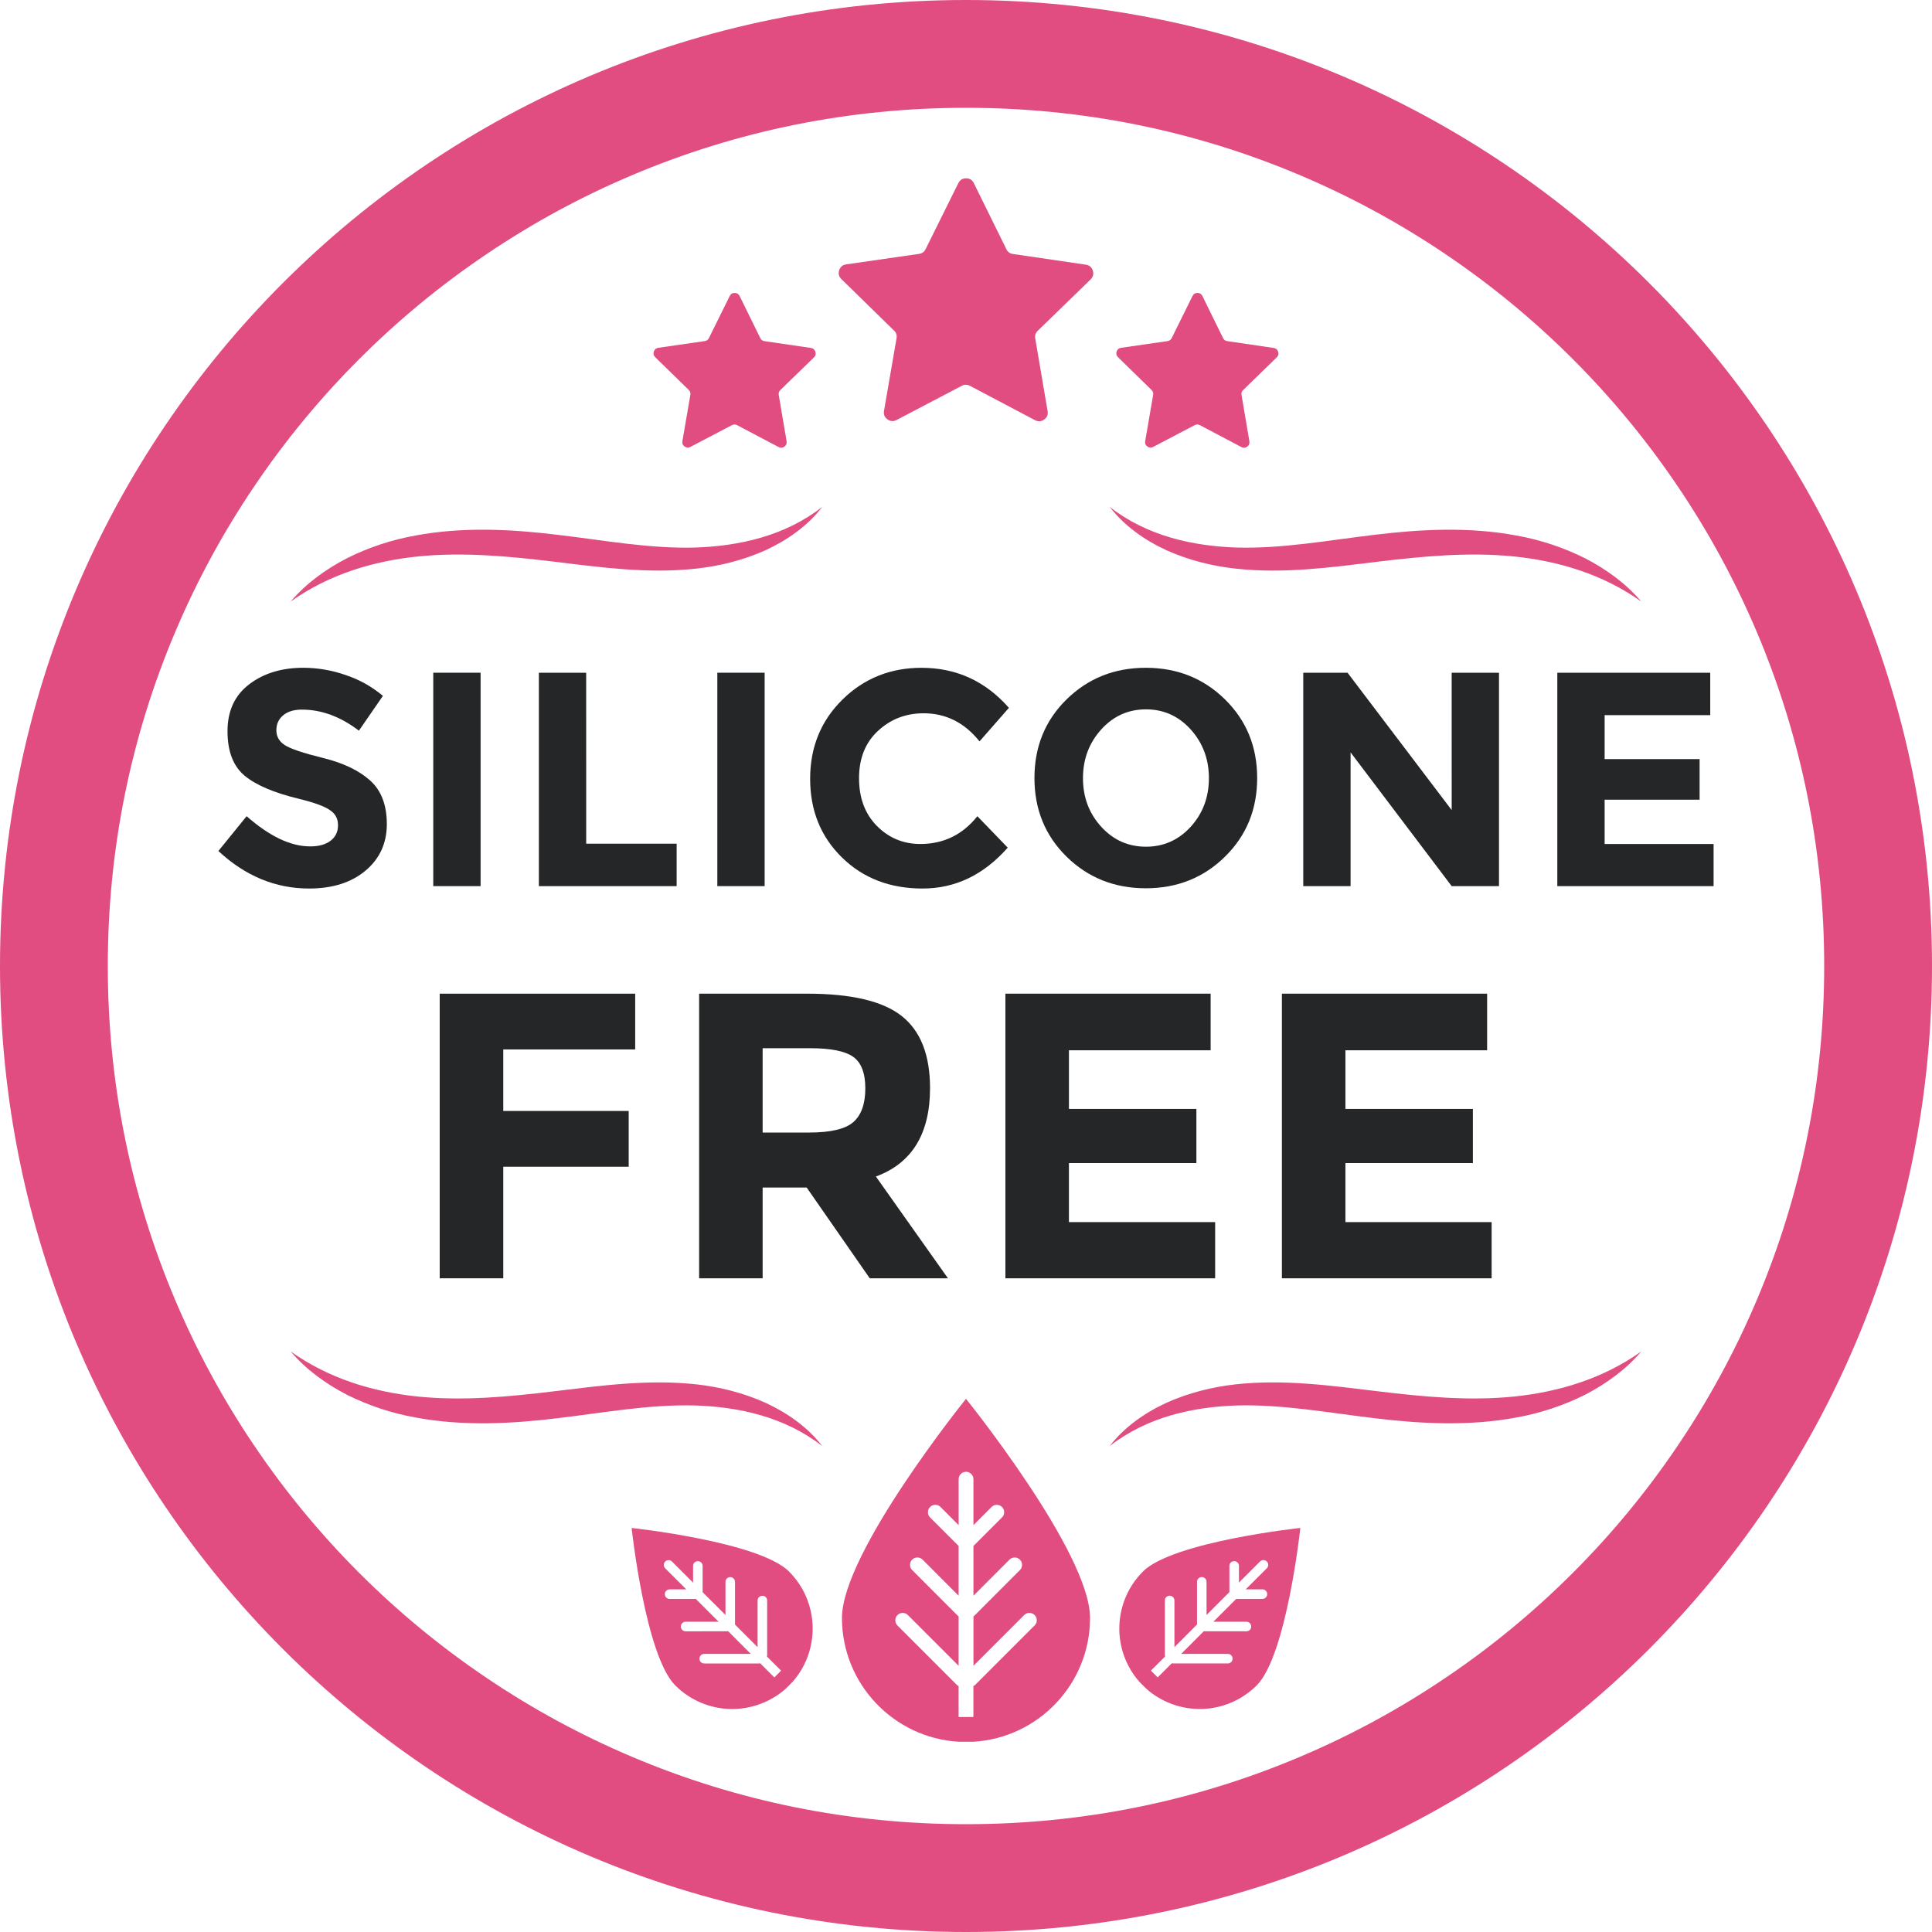
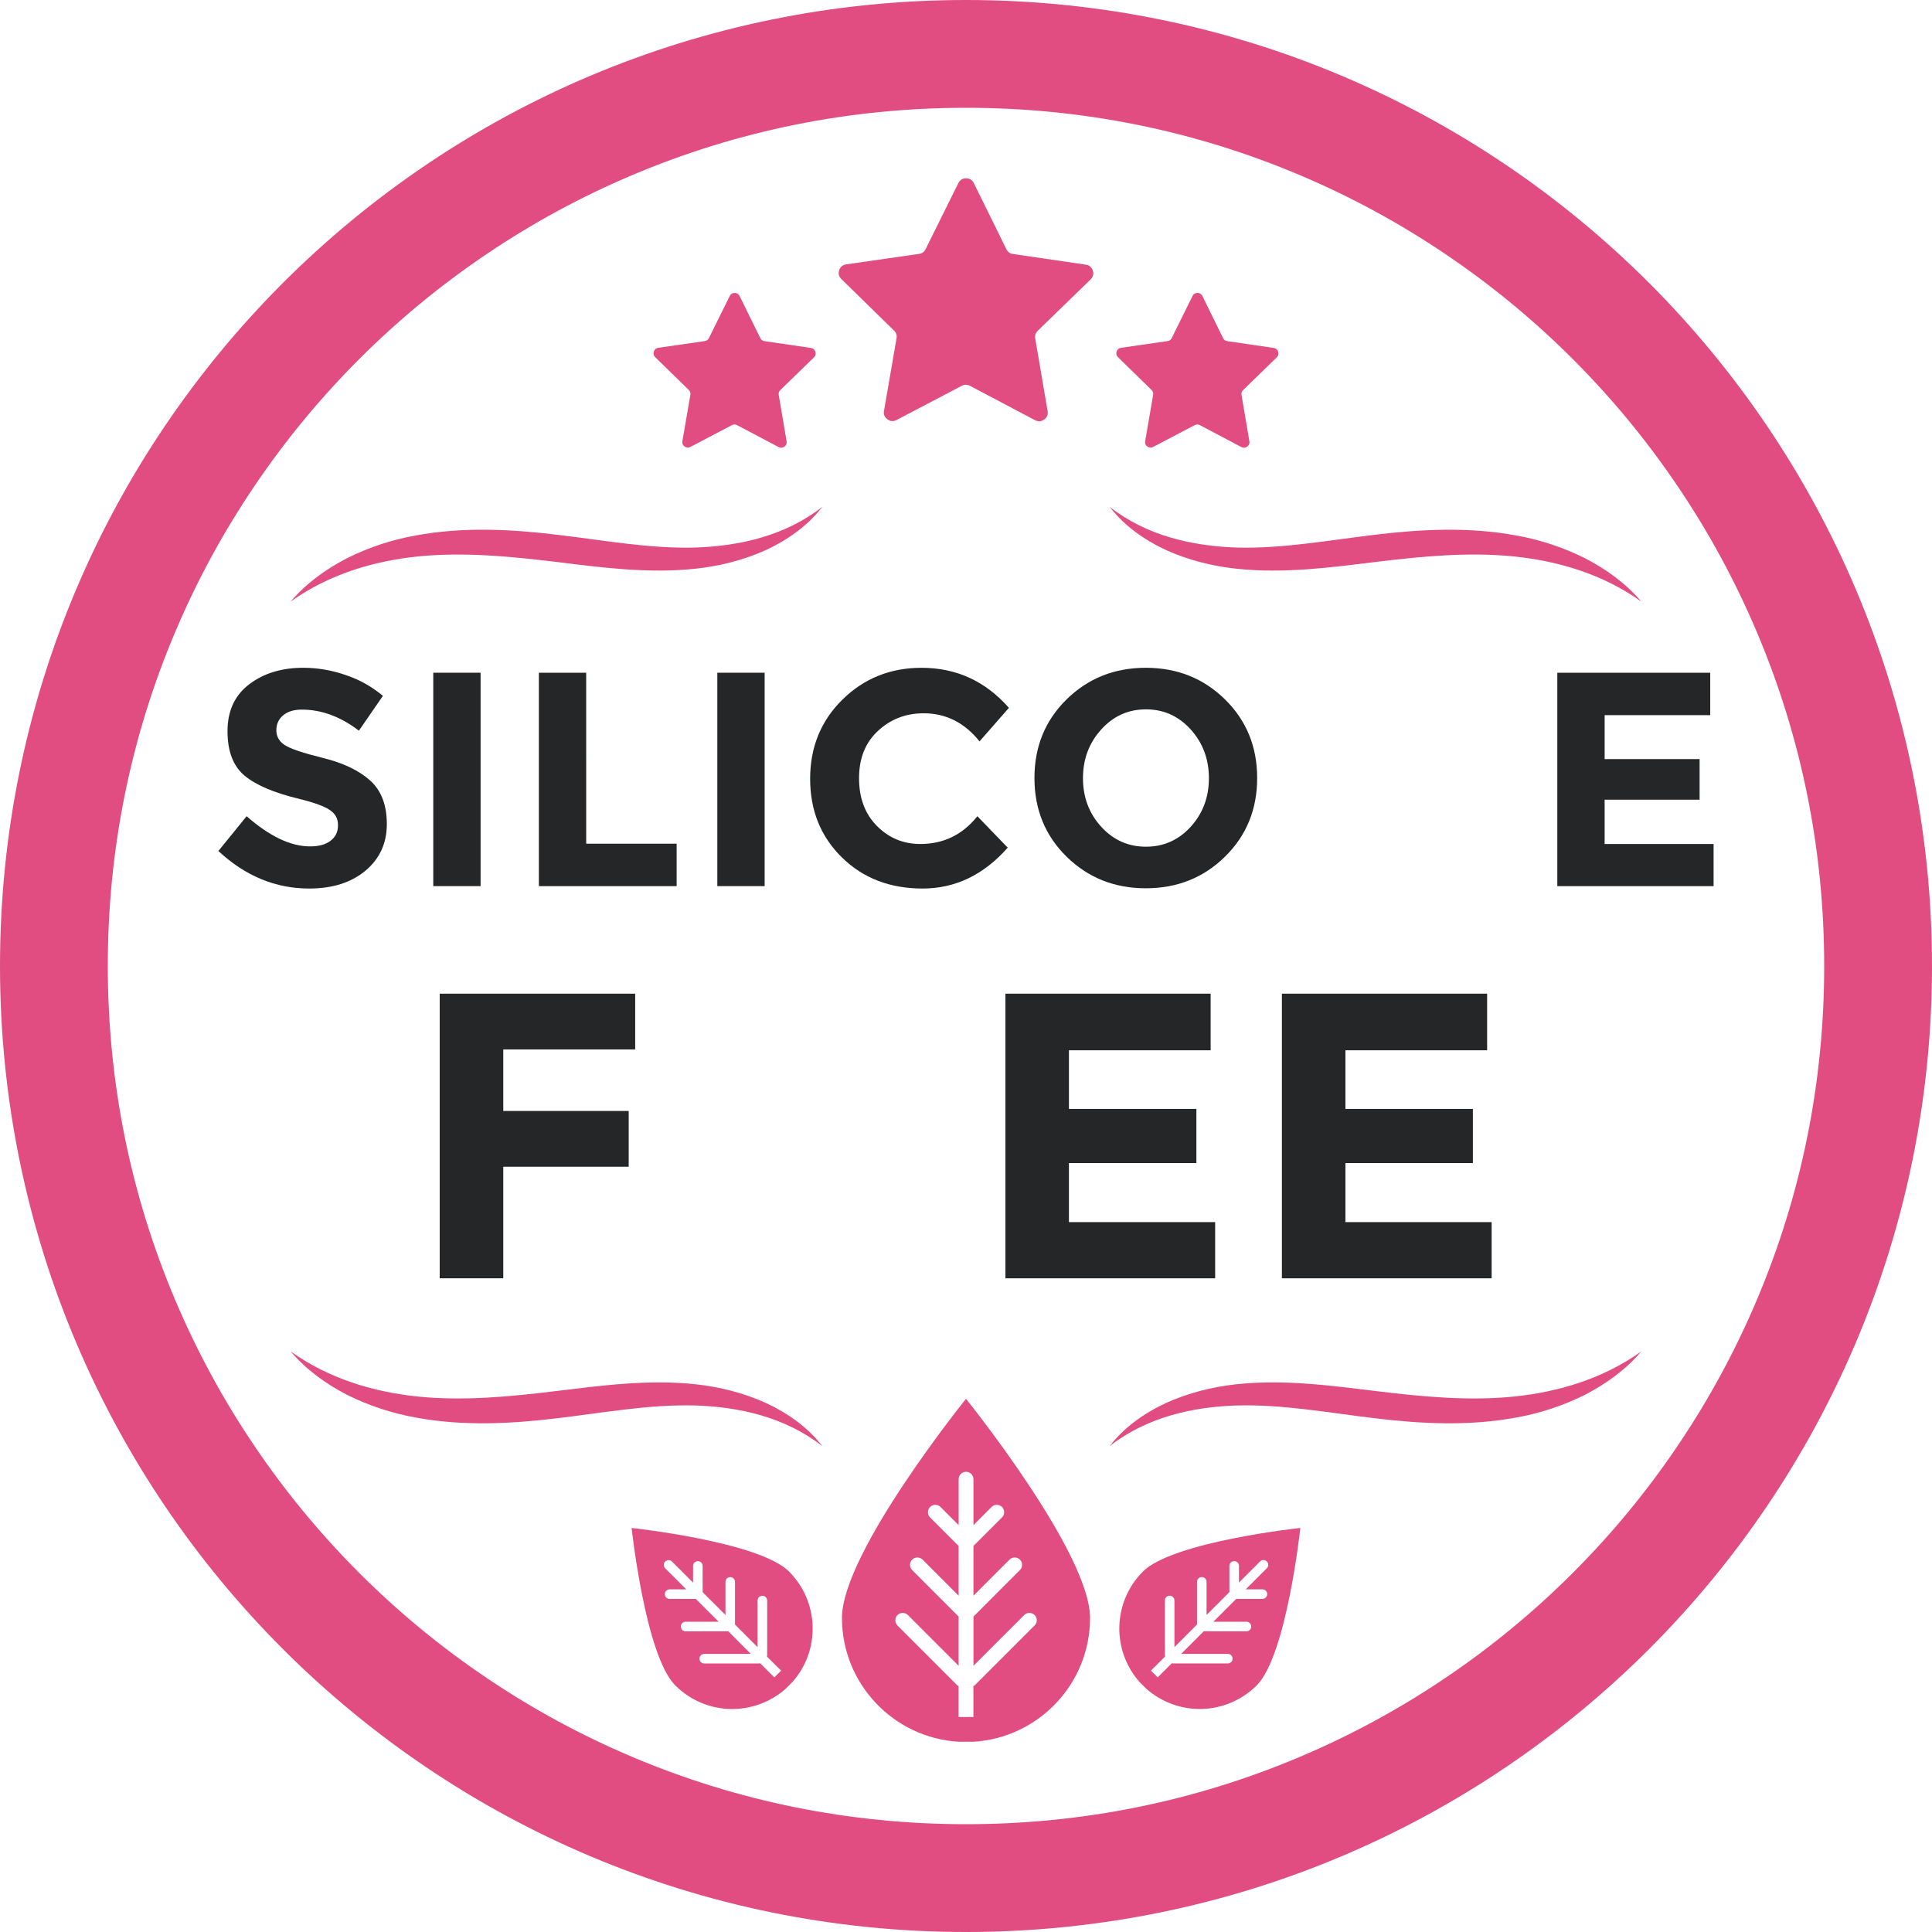
<svg xmlns="http://www.w3.org/2000/svg" zoomAndPan="magnify" viewBox="0 0 144 144" version="1.0" height="192" width="192">
  <g fill="#e14d81">
    <path d="m72 8.035c8.641 0 17.016 1.688 24.895 5.023 3.801 1.609 7.41 3.566 10.828 5.875 3.422 2.305 6.59 4.918 9.508 7.836s5.531 6.086 7.836 9.508c2.309 3.418 4.266 7.027 5.875 10.828 3.336 7.879 5.023 16.254 5.023 24.895s-1.688 17.016-5.023 24.895c-1.609 3.801-3.566 7.41-5.875 10.828-2.305 3.422-4.918 6.59-7.836 9.508s-6.086 5.531-9.508 7.836c-3.418 2.309-7.027 4.266-10.828 5.875-7.879 3.336-16.254 5.023-24.895 5.023s-17.016-1.688-24.895-5.023c-3.801-1.609-7.41-3.566-10.828-5.875-3.422-2.305-6.59-4.918-9.508-7.836s-5.531-6.086-7.836-9.508c-2.309-3.418-4.266-7.027-5.875-10.828-3.336-7.879-5.023-16.254-5.023-24.895s1.688-17.016 5.023-24.895c1.609-3.801 3.566-7.41 5.875-10.828 2.305-3.422 4.918-6.59 7.836-9.508s6.086-5.531 9.508-7.836c3.418-2.309 7.027-4.266 10.828-5.875 7.879-3.336 16.254-5.023 24.895-5.023m0-8.035c-39.766 0-72 32.234-72 72s32.234 72 72 72 72-32.234 72-72-32.234-72-72-72z" />
    <path d="m75.496 18.93 5.434.797c.262.039.438.184.52.438.082.254.027.477-.164.664l-3.938 3.824c-.16.16-.223.348-.188.57l.922 5.414c.047.266-.039.477-.258.633-.215.156-.441.172-.68.047l-4.856-2.562c-.199-.105-.398-.105-.602 0l-4.863 2.551c-.234.121-.461.105-.676-.051-.219-.156-.305-.367-.258-.633l.934-5.41c.039-.223-.02-.414-.184-.57l-3.926-3.84c-.191-.184-.246-.406-.164-.66s.258-.398.523-.438l5.434-.781c.223-.035.387-.152.484-.355l2.438-4.918c.121-.242.312-.359.578-.359.27 0 .461.121.578.359l2.426 4.926c.098.203.262.324.484.355z" />
    <path d="m91.473 25.426 3.461.508c.168.027.281.121.332.281.051.164.02.301-.105.422l-2.508 2.438c-.102.102-.141.223-.117.363l.586 3.449c.027.168-.027.301-.164.402-.137.098-.281.109-.434.031l-3.094-1.633c-.125-.066-.254-.066-.383 0l-3.098 1.625c-.152.078-.293.066-.434-.035-.137-.098-.191-.23-.16-.398l.594-3.449c.023-.141-.016-.262-.117-.363l-2.504-2.445c-.121-.121-.156-.258-.102-.422.055-.16.164-.254.332-.277l3.461-.5c.145-.02.246-.094.312-.223l1.551-3.137c.074-.152.199-.23.367-.23.172 0 .293.078.371.23l1.543 3.141c.062.129.168.203.309.223z" />
    <path d="m56.98 25.426 3.461.508c.168.027.281.121.332.281.051.164.02.301-.105.422l-2.508 2.438c-.102.102-.141.223-.117.363l.586 3.449c.027.168-.027.301-.164.402-.137.098-.281.109-.434.031l-3.094-1.633c-.125-.066-.254-.066-.383 0l-3.098 1.625c-.152.078-.293.066-.434-.035-.137-.098-.191-.23-.16-.398l.594-3.449c.023-.141-.016-.262-.117-.363l-2.504-2.445c-.121-.121-.156-.258-.102-.422.055-.16.164-.254.332-.277l3.461-.5c.145-.02.246-.094.312-.223l1.551-3.137c.074-.152.199-.23.367-.23.172 0 .293.078.371.23l1.543 3.141c.062.129.168.203.309.223z" />
  </g>
  <g fill="#252627">
    <path d="m24.094 56.5c-1.5-.371-2.457-.695-2.875-.969-.414-.273-.621-.641-.621-1.102 0-.465.172-.836.512-1.117.336-.281.801-.422 1.391-.422 1.461 0 2.879.523 4.25 1.57l1.789-2.594c-.824-.691-1.742-1.207-2.762-1.547-1.023-.359-2.078-.543-3.164-.547-1.617 0-2.961.41-4.039 1.23-1.078.82-1.617 1.984-1.617 3.492 0 1.512.426 2.617 1.277 3.324.852.703 2.199 1.277 4.039 1.719 1.16.285 1.938.57 2.328.852.406.273.602.652.59 1.137 0 .48-.188.859-.555 1.141-.371.281-.879.422-1.527.418-1.449 0-3.023-.75-4.727-2.25l-2.106 2.594c2.008 1.867 4.262 2.797 6.766 2.797 1.73 0 3.133-.441 4.195-1.328 1.062-.891 1.594-2.047 1.594-3.473s-.414-2.508-1.246-3.254c-.828-.742-1.992-1.301-3.492-1.672z" />
    <path d="m32.293 50.141h3.527v15.906h-3.527z" />
    <path d="m43.691 50.141h-3.527v15.906h10.27v-3.164h-6.742z" />
    <path d="m53.465 50.141h3.527v15.906h-3.527z" />
    <path d="m72.848 60.836c-1.102 1.379-2.519 2.07-4.254 2.07-1.266 0-2.344-.449-3.234-1.344-.887-.895-1.332-2.082-1.332-3.562 0-1.477.469-2.652 1.414-3.527.941-.871 2.074-1.309 3.402-1.309 1.66 0 3.047.699 4.164 2.094l2.191-2.5c-1.75-1.988-3.918-2.984-6.512-2.984-2.324 0-4.289.789-5.894 2.367s-2.41 3.547-2.41 5.906.789 4.312 2.367 5.859c1.574 1.547 3.578 2.32 6.016 2.32 2.434 0 4.551-1.016 6.344-3.047z" />
    <path d="m85.402 49.773c-2.34 0-4.305.785-5.906 2.356-1.598 1.57-2.394 3.523-2.394 5.859 0 2.34.797 4.293 2.394 5.863 1.602 1.57 3.566 2.356 5.906 2.356 2.336 0 4.305-.785 5.902-2.356 1.598-1.57 2.398-3.523 2.398-5.863 0-2.336-.801-4.289-2.398-5.859-1.598-1.57-3.566-2.356-5.902-2.356zm3.348 11.848c-.906.992-2.019 1.488-3.336 1.488-1.32 0-2.434-.496-3.336-1.488-.906-.996-1.359-2.199-1.359-3.621 0-1.418.453-2.625 1.359-3.629.902-1 2.016-1.5 3.336-1.5 1.316 0 2.43.5 3.336 1.5.902 1.004 1.355 2.211 1.355 3.629 0 1.422-.453 2.625-1.355 3.621z" />
-     <path d="m108.2 60.379-7.762-10.238h-3.301v15.906h3.527v-9.969l7.535 9.969h3.527v-15.906h-3.527z" />
    <path d="m119.6 62.906v-3.301h7.078v-3.027h-7.078v-3.277h7.871v-3.16h-11.398v15.906h11.648v-3.141z" />
    <path d="m32.773 95.277h4.738v-8.316h9.348v-4.156h-9.348v-4.586h9.832v-4.156h-14.57z" />
-     <path d="m69.32 81.105c0-2.469-.703-4.262-2.109-5.375s-3.758-1.668-7.059-1.668h-8.043v21.215h4.734v-6.766h3.281l4.703 6.766h5.828l-5.371-7.586c2.691-.992 4.035-3.188 4.035-6.586zm-5.707 2.519c-.586.523-1.688.789-3.309.789h-3.461v-6.285h3.555c1.516 0 2.578.211 3.188.637.605.426.91 1.211.91 2.356 0 1.141-.293 1.977-.883 2.504z" />
    <path d="m79.672 86.688h9.5v-4.035h-9.5v-4.371h10.562v-4.219h-15.297v21.215h15.633v-4.188h-10.898z" />
    <path d="m100.28 86.688h9.5v-4.035h-9.5v-4.371h10.562v-4.219h-15.297v21.215h15.633v-4.188h-10.898z" />
  </g>
  <g fill="#e14d81">
    <path d="m72 104.26s-9.246 11.461-9.246 16.332c0 4.914 3.856 8.941 8.695 9.227h1.102c4.84-.285 8.695-4.312 8.695-9.227 0-4.871-9.246-16.332-9.246-16.332zm5.109 16.895-4.445 4.445c-.035.031-.074.055-.113.074v2.301h-1.102v-2.301c-.039-.02-.078-.043-.113-.074l-4.445-4.445c-.105-.109-.16-.238-.16-.391 0-.148.055-.277.16-.387.109-.105.238-.16.391-.16.148 0 .281.055.387.16l3.781 3.781v-3.688c-.016-.008-.035-.02-.051-.031l-3.41-3.414c-.109-.105-.16-.234-.16-.387s.051-.281.16-.391c.105-.105.238-.16.387-.16.152 0 .281.055.391.16l2.684 2.688v-3.707l-2.129-2.129c-.105-.105-.16-.234-.16-.387s.055-.281.16-.391c.109-.105.238-.16.391-.16.148 0 .281.055.387.16l1.352 1.355v-3.426c0-.152.055-.281.164-.391.105-.105.234-.16.387-.16s.281.055.387.16c.109.109.164.238.164.391v3.426l1.352-1.355c.105-.105.234-.16.387-.16.152 0 .281.055.391.16.105.109.16.238.16.391s-.055.281-.16.387l-2.129 2.129v3.707l2.684-2.688c.109-.105.238-.16.391-.16.148 0 .281.055.387.16.109.109.16.238.16.391s-.051.281-.16.387l-3.41 3.414c-.02.012-.035.023-.051.031v3.688l3.781-3.781c.105-.105.238-.16.387-.16.152 0 .281.055.391.16.105.109.16.238.16.387 0 .152-.055.281-.16.391z" />
    <path d="m85.18 117.14c-.266.27-.508.559-.719.871-.215.316-.395.645-.543.992-.152.348-.266.707-.348 1.078-.082.371-.129.742-.141 1.121-.012.379.012.758.074 1.129.059.375.152.742.281 1.098.129.355.289.695.484 1.023.191.324.414.629.668.914l.504.504c.281.25.586.473.914.664.324.195.664.355 1.023.484.355.129.719.223 1.094.285.375.059.75.082 1.129.074.379-.012.754-.059 1.121-.141.371-.082.73-.199 1.078-.348.348-.152.68-.332.992-.547.312-.211.605-.449.875-.719 2.234-2.234 3.254-11.738 3.254-11.738s-9.504 1.016-11.742 3.254zm8.91 2.035h-1.953l-1.699 1.699h2.465c.098 0 .18.035.25.105.07.07.102.152.102.25 0 .098-.031.184-.102.254-.07.066-.152.102-.25.105l-3.133-.004c-.012 0-.027-.004-.039-.008l-1.691 1.695h3.473c.098 0 .18.035.25.102.07.07.105.156.105.254s-.035.184-.105.254c-.07.066-.152.102-.25.102h-4.082c-.031 0-.059-.008-.086-.016l-1.059 1.055-.504-.504 1.059-1.055c-.012-.031-.02-.059-.02-.09v-4.078c0-.102.035-.184.105-.254.066-.07.152-.105.25-.105.102 0 .184.035.254.105.07.07.105.152.105.254v3.473l1.691-1.695c-.004-.012-.008-.023-.008-.039v-3.129c0-.102.035-.184.105-.254.066-.07.152-.105.25-.105.098 0 .184.035.254.105.07.07.102.152.102.254v2.465l1.703-1.703v-1.953c0-.098.035-.184.102-.254.07-.066.156-.102.254-.102.098 0 .184.035.254.102.066.07.102.156.102.254v1.242l1.574-1.574c.07-.066.152-.102.25-.102.098 0 .184.035.254.105.066.07.102.152.102.25 0 .098-.031.184-.102.254l-1.574 1.57h1.242c.098 0 .184.035.254.105.07.07.105.152.105.25s-.035.184-.105.254c-.07.07-.156.105-.254.105z" />
    <path d="m58.82 117.14c-2.238-2.238-11.742-3.254-11.742-3.254s1.02 9.504 3.254 11.738c.27.27.562.508.875.719.312.215.645.395.992.547.348.148.707.266 1.078.348.367.082.742.129 1.121.141.379.008.754-.016 1.129-.074.375-.062.738-.156 1.094-.285.359-.129.699-.289 1.023-.484.328-.191.633-.414.914-.664l.504-.504c.254-.285.473-.59.668-.914.195-.328.355-.668.484-1.023.129-.355.223-.723.281-1.098.062-.371.086-.75.074-1.129-.012-.379-.059-.75-.141-1.121-.082-.371-.195-.73-.348-1.078-.148-.348-.328-.676-.543-.992-.211-.312-.453-.602-.719-.871zm-1.105 7.883-1.059-1.055c-.027.008-.055.016-.086.016h-4.082c-.098 0-.18-.035-.25-.102-.07-.07-.105-.156-.105-.254s.035-.184.105-.254c.07-.066.152-.102.25-.102h3.473l-1.691-1.695c-.012.004-.027.008-.039.008l-3.133.004c-.098-.004-.18-.039-.25-.105-.07-.07-.105-.156-.105-.254 0-.098.035-.18.105-.25.07-.07.152-.105.25-.105h2.465l-1.699-1.699h-1.953c-.098 0-.184-.035-.254-.105-.07-.07-.105-.156-.105-.254s.035-.18.105-.25c.07-.07.156-.105.254-.105h1.242l-1.574-1.57c-.07-.07-.102-.156-.102-.254 0-.098.035-.184.102-.25.07-.07.156-.105.254-.105.098 0 .18.035.25.102l1.574 1.574v-1.242c0-.098.035-.184.102-.254.07-.066.156-.102.254-.102.098 0 .184.035.254.102.066.07.102.156.102.254v1.953l1.703 1.703v-2.465c0-.102.031-.184.102-.254.07-.07.156-.105.254-.105.098 0 .184.035.25.105.07.07.105.152.105.254v3.129c0 .016-.004.027-.008.039l1.691 1.695v-3.473c0-.098.035-.184.105-.254.07-.07.152-.105.254-.105.098 0 .18.035.25.105.07.07.105.156.105.254v4.078c-.004.031-.008.059-.02.09l1.059 1.055z" />
    <path d="m122.33 44.836c-2.856-2.035-6.172-3.023-9.504-3.363-3.356-.336-6.742-.016-10.156.395-3.41.414-6.957.91-10.555.516-1.789-.191-3.559-.645-5.199-1.383-1.629-.758-3.133-1.82-4.203-3.219 2.777 2.168 6.188 2.926 9.516 3.031 3.359.086 6.727-.535 10.199-.949 3.469-.422 7.082-.609 10.621.055 1.777.32 3.477.883 5.094 1.691 1.586.824 3.055 1.883 4.188 3.227z" />
    <path d="m21.668 44.836c1.133-1.344 2.602-2.402 4.188-3.227 1.617-.809 3.316-1.371 5.094-1.691 3.539-.664 7.152-.477 10.621-.055 3.473.414 6.84 1.035 10.199.949 3.328-.105 6.738-.863 9.516-3.031-1.07 1.398-2.574 2.461-4.203 3.219-1.641.738-3.41 1.191-5.203 1.383-3.594.395-7.141-.102-10.551-.516-3.414-.41-6.801-.73-10.156-.395-3.332.34-6.648 1.328-9.504 3.363z" />
    <path d="m21.668 100.73c2.856 2.035 6.172 3.023 9.504 3.363 3.356.336 6.742.016 10.156-.398 3.41-.41 6.957-.906 10.551-.516 1.793.195 3.562.648 5.203 1.387 1.629.758 3.133 1.82 4.203 3.215-2.777-2.164-6.188-2.926-9.516-3.027-3.359-.086-6.727.535-10.199.949-3.469.422-7.082.609-10.621-.055-1.777-.32-3.477-.887-5.094-1.691-1.586-.824-3.055-1.887-4.188-3.227z" />
    <path d="m122.33 100.73c-1.133 1.34-2.602 2.402-4.188 3.227-1.617.805-3.316 1.371-5.094 1.691-3.539.664-7.152.477-10.621.055-3.473-.414-6.84-1.035-10.199-.949-3.328.102-6.738.863-9.516 3.027 1.07-1.395 2.574-2.457 4.203-3.215 1.641-.738 3.41-1.191 5.199-1.387 3.598-.391 7.144.105 10.555.516 3.414.414 6.801.734 10.156.398 3.332-.34 6.648-1.328 9.504-3.363z" />
  </g>
</svg>